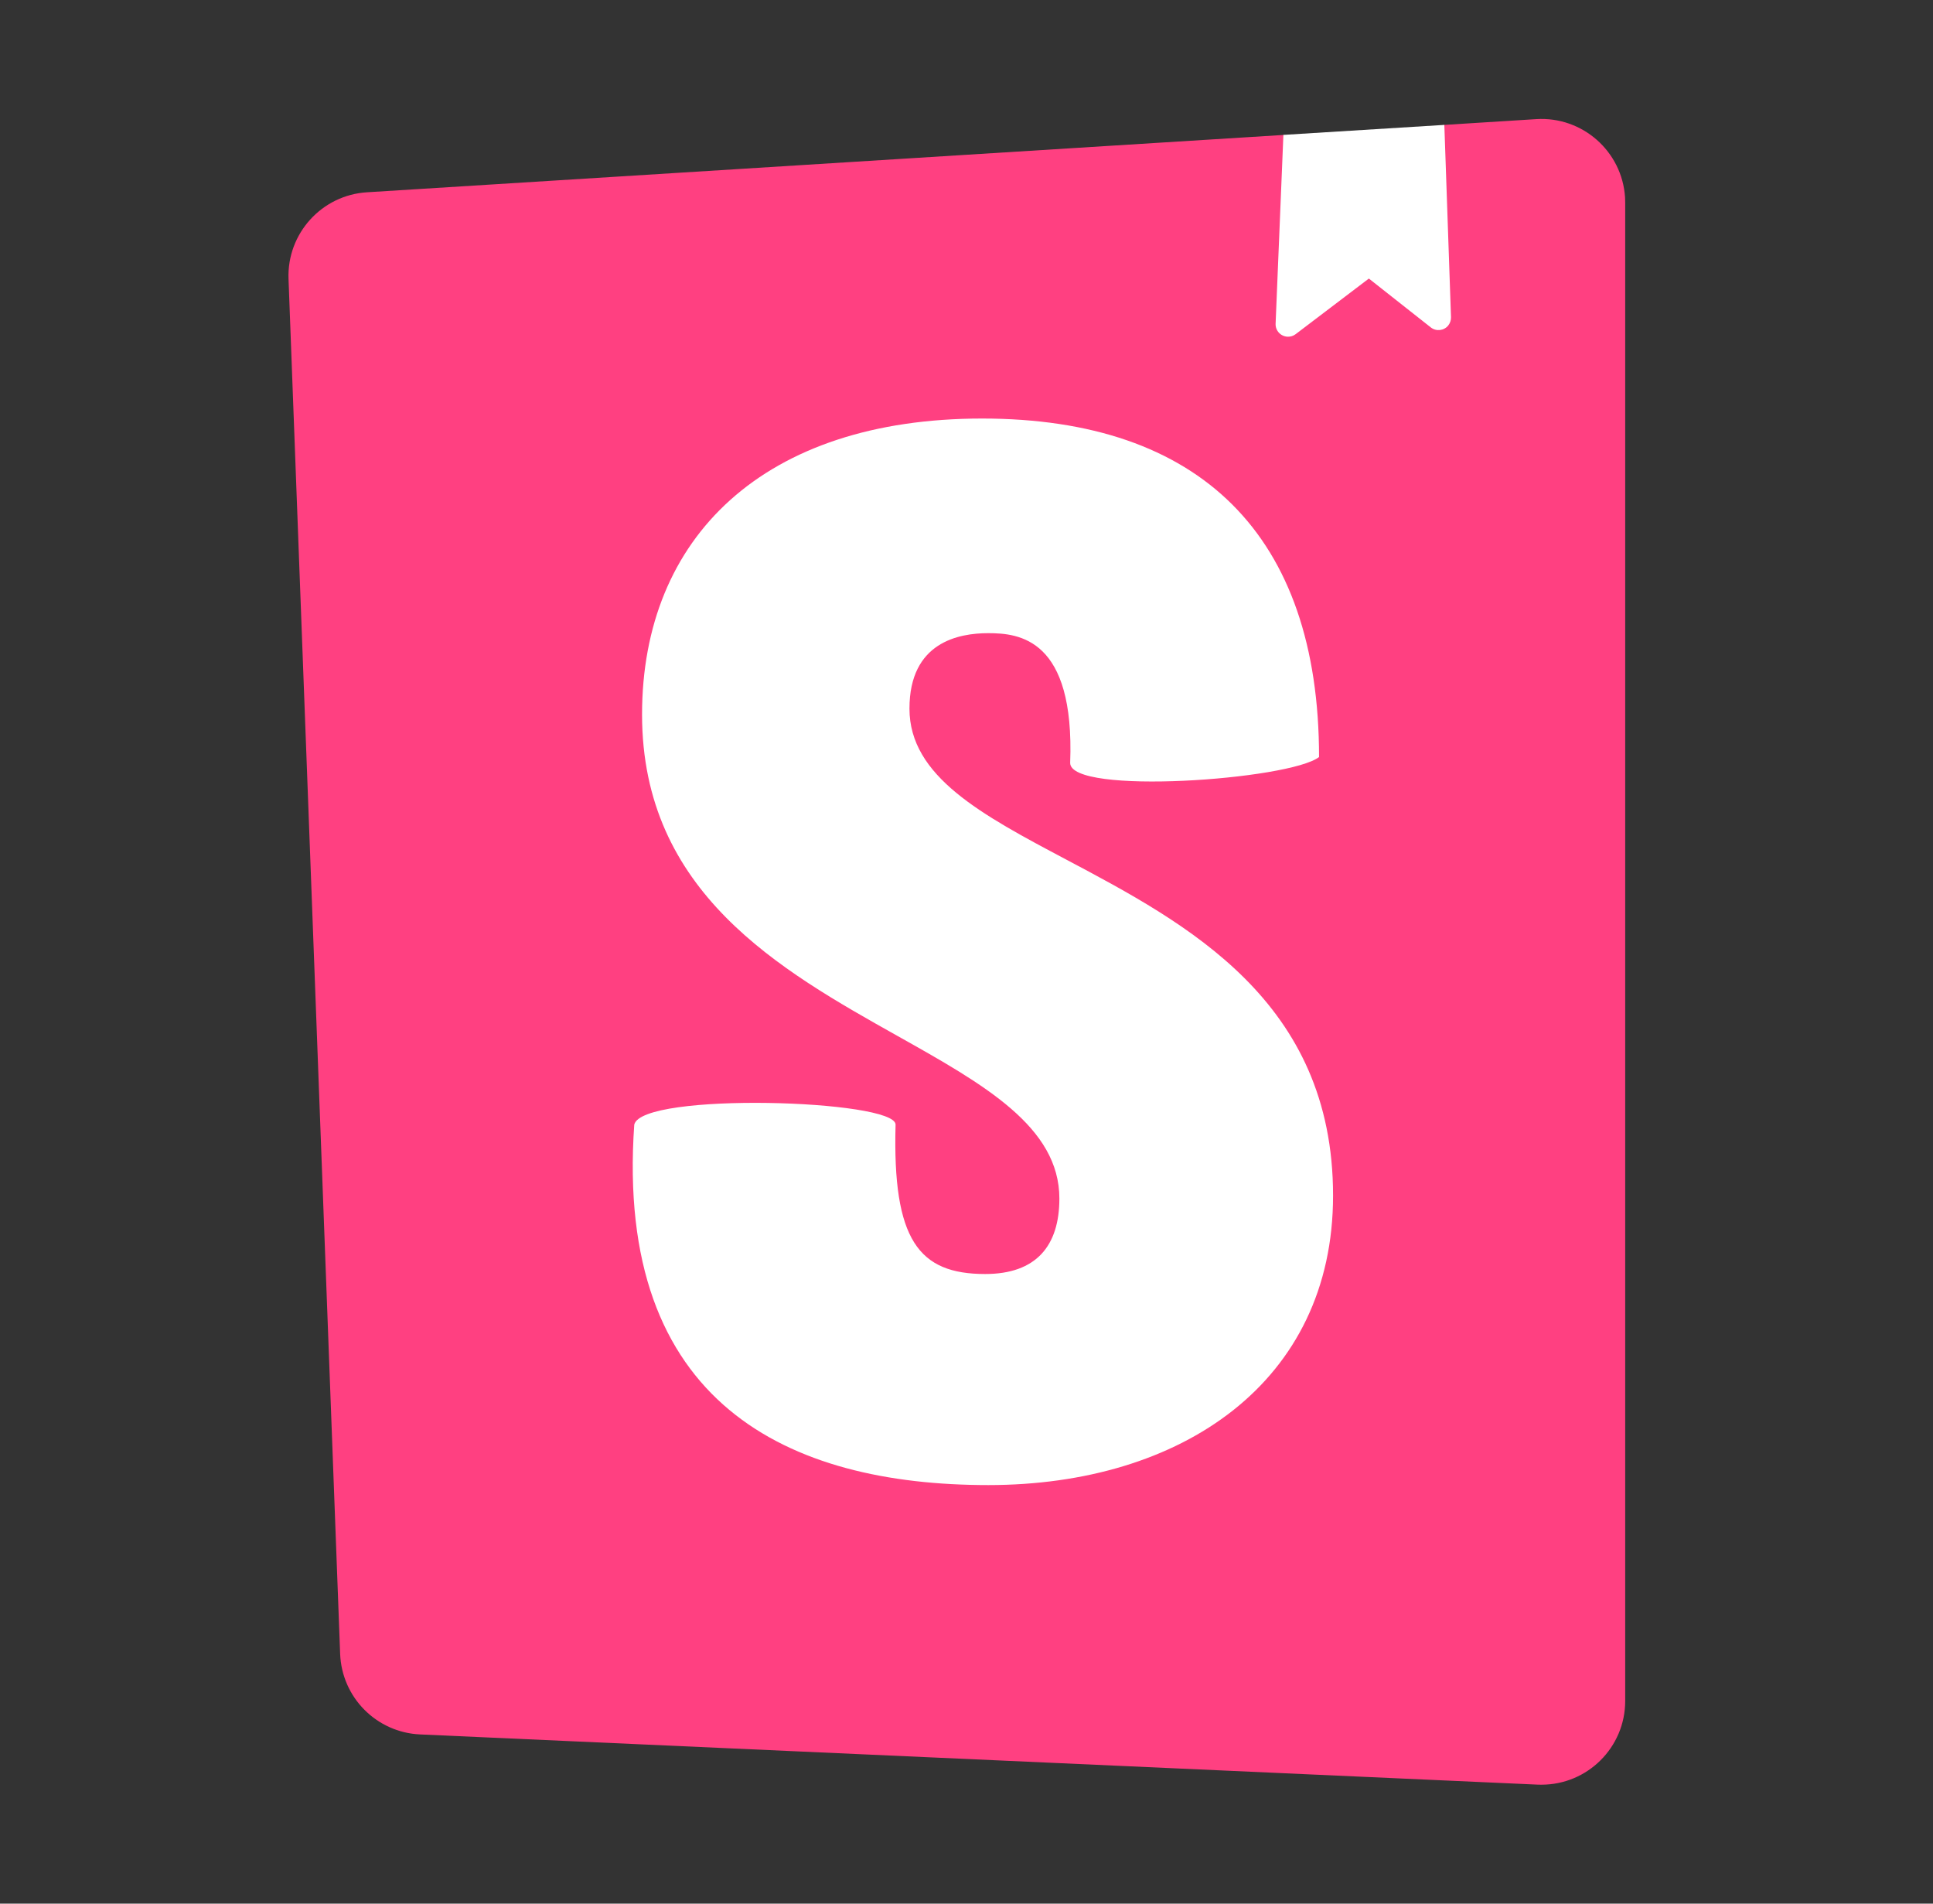
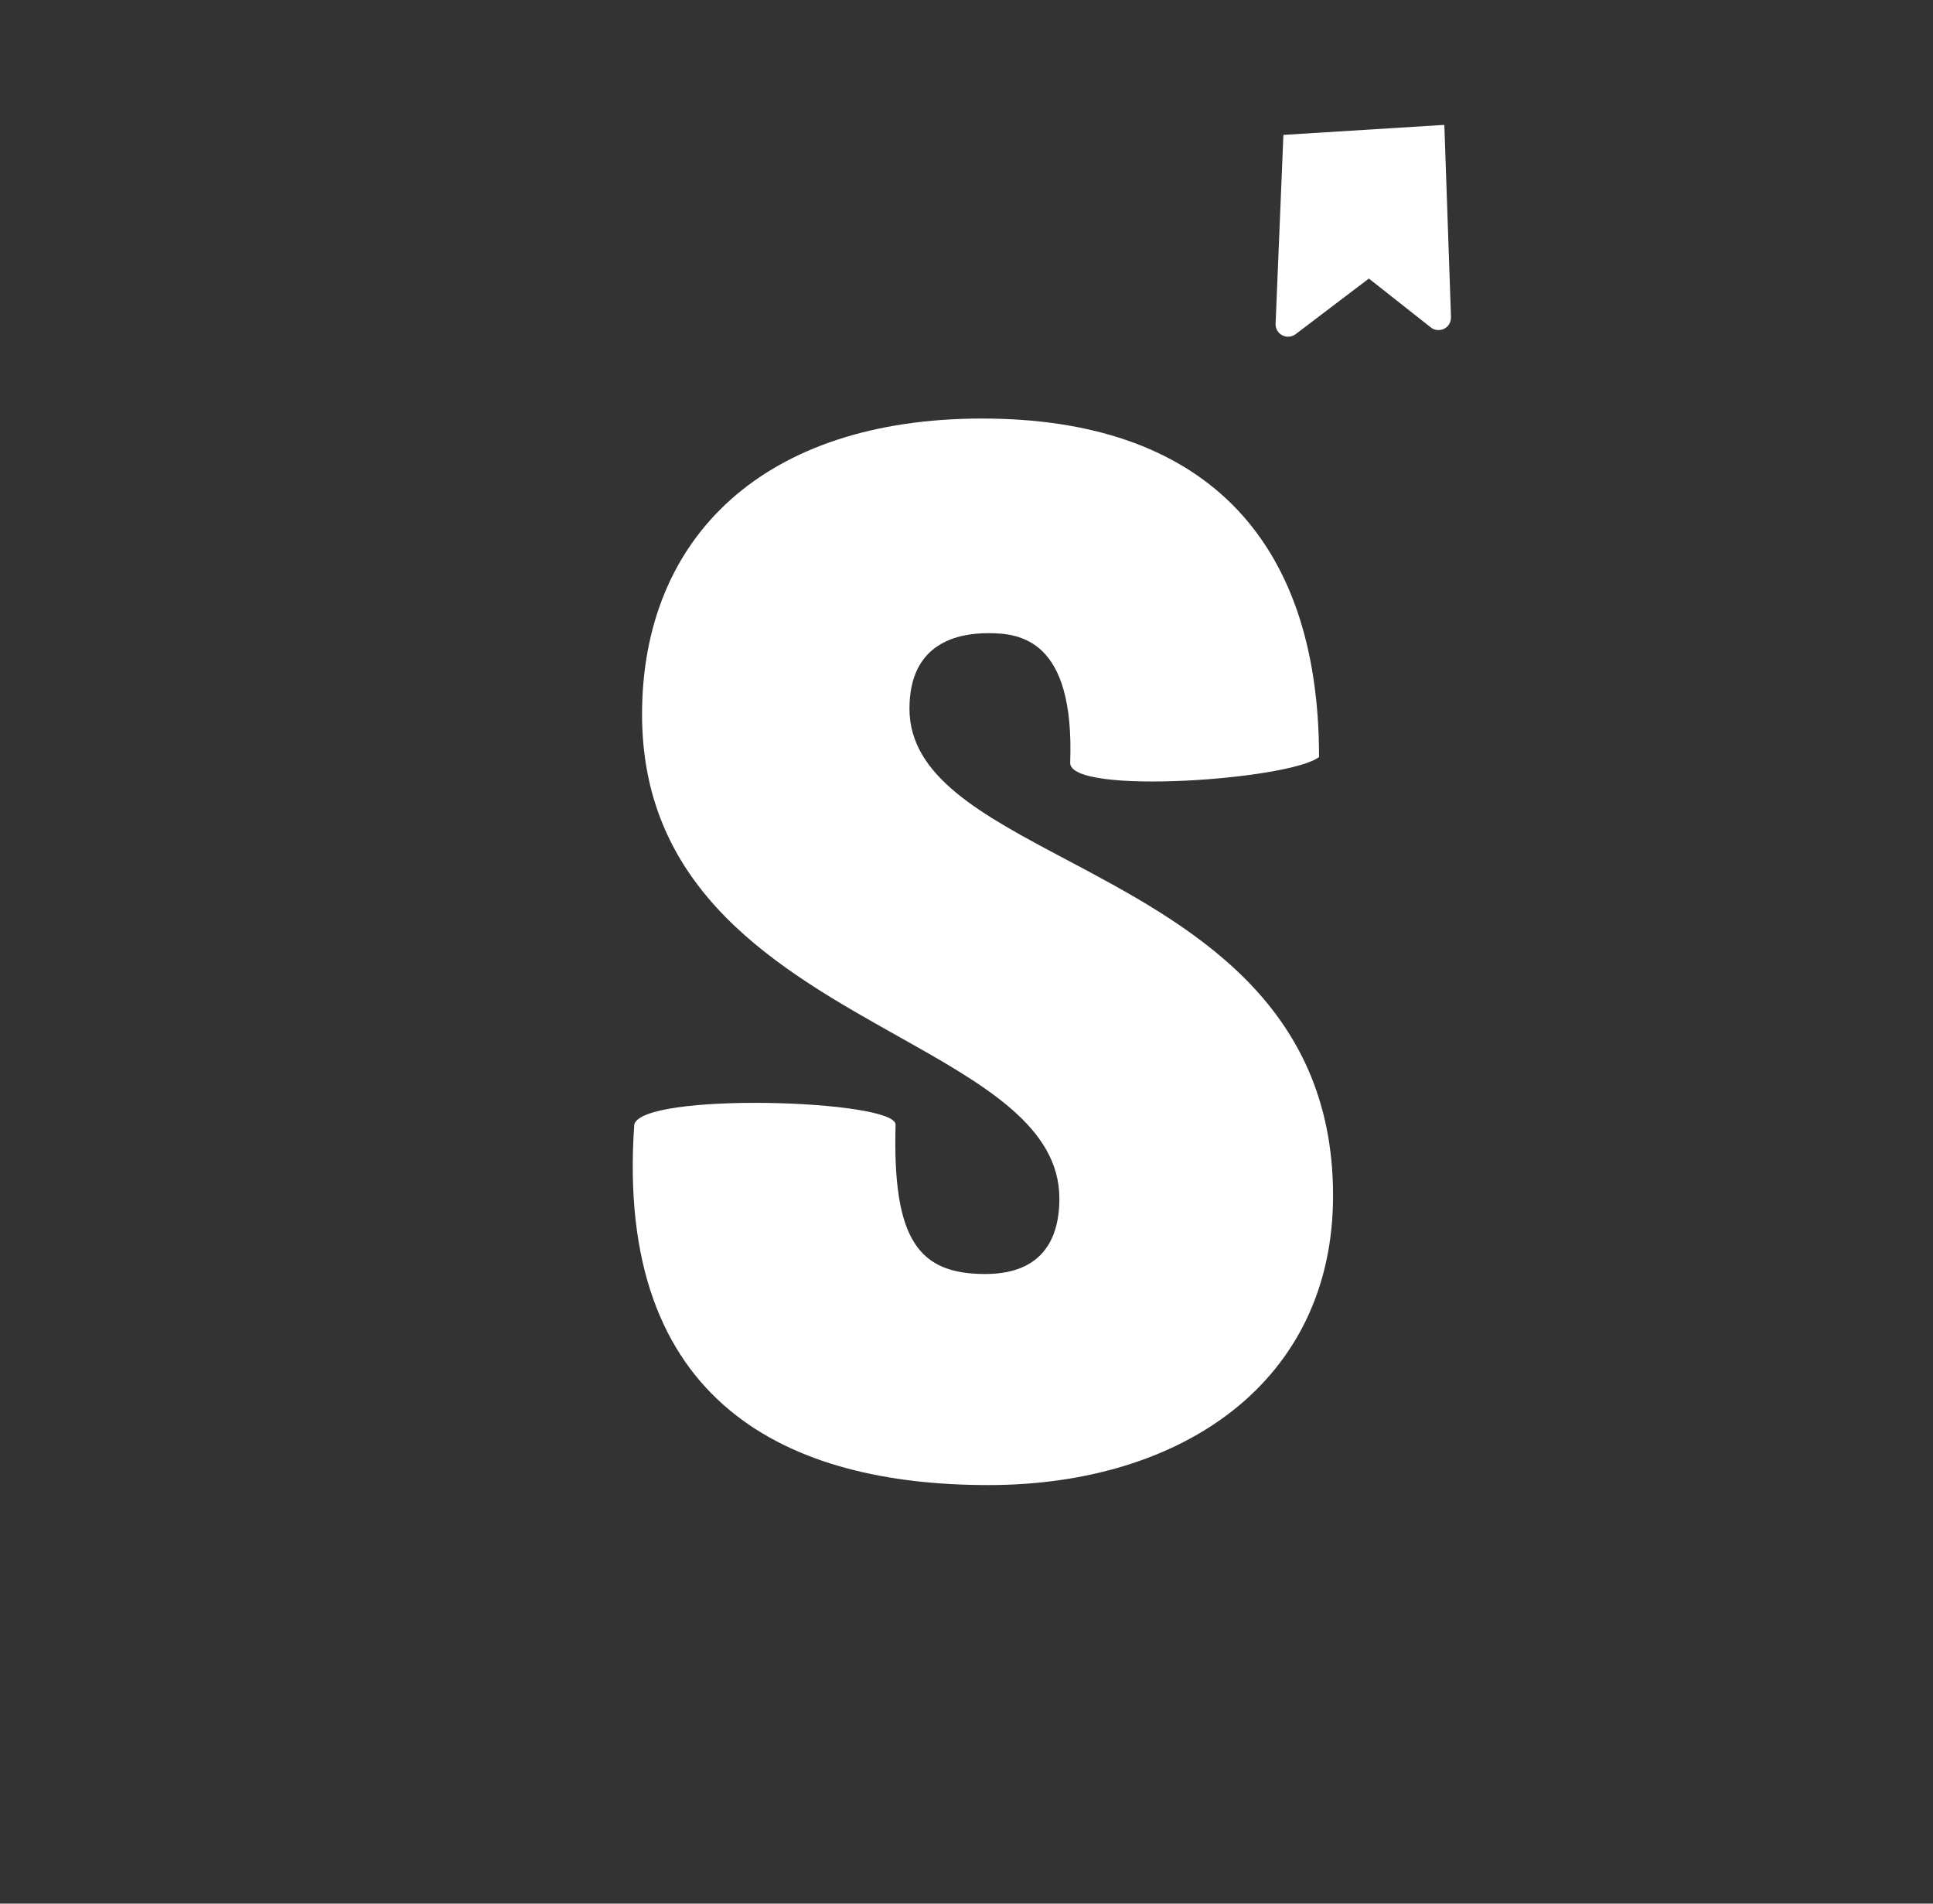
<svg xmlns="http://www.w3.org/2000/svg" width="65" height="64" viewBox="0 0 65 64" fill="none">
  <rect x="0" y="0" width="65" height="64" fill="#333333" stroke="none" />
-   <path fill-rule="evenodd" clip-rule="evenodd" d="M11.438 55.604L9.702 9.376C9.647 7.849 10.821 6.557 12.345 6.464L43.155 4.537L45.509 5.333L48.569 4.199L51.657 4.005C53.207 3.907 54.545 5.084 54.645 6.635C54.649 6.695 54.65 6.756 54.65 6.817V57.187C54.649 58.743 53.386 60.003 51.83 60.001C51.789 60.001 51.747 60 51.707 59.999L14.126 58.311C12.662 58.245 11.494 57.069 11.438 55.604Z" fill="#FF4081" />
  <path fill-rule="evenodd" clip-rule="evenodd" d="M48.566 4.199L43.156 4.535L42.894 10.883C42.884 11.115 43.064 11.309 43.296 11.32C43.394 11.324 43.488 11.295 43.566 11.236L46.03 9.365L48.112 11.007C48.294 11.151 48.559 11.12 48.702 10.939C48.763 10.86 48.795 10.763 48.792 10.663L48.568 4.2L48.566 4.199ZM44.355 25.451C43.367 26.22 35.986 26.744 35.986 25.649C36.143 21.469 34.272 21.287 33.231 21.287C32.246 21.287 30.582 21.584 30.582 23.824C30.582 26.105 33.012 27.393 35.866 28.905C39.918 31.053 44.826 33.655 44.826 40.195C44.826 46.467 39.73 49.928 33.234 49.928C26.528 49.928 20.667 47.215 21.328 37.809C21.588 36.707 30.115 36.969 30.115 37.809C30.008 41.691 30.894 42.832 33.128 42.832C34.844 42.832 35.623 41.885 35.623 40.295C35.623 37.884 33.092 36.461 30.178 34.827C26.232 32.612 21.59 30.005 21.59 24.021C21.59 18.052 25.695 14.071 33.024 14.071C40.354 14.071 44.355 17.992 44.355 25.451Z" fill="white" />
</svg>